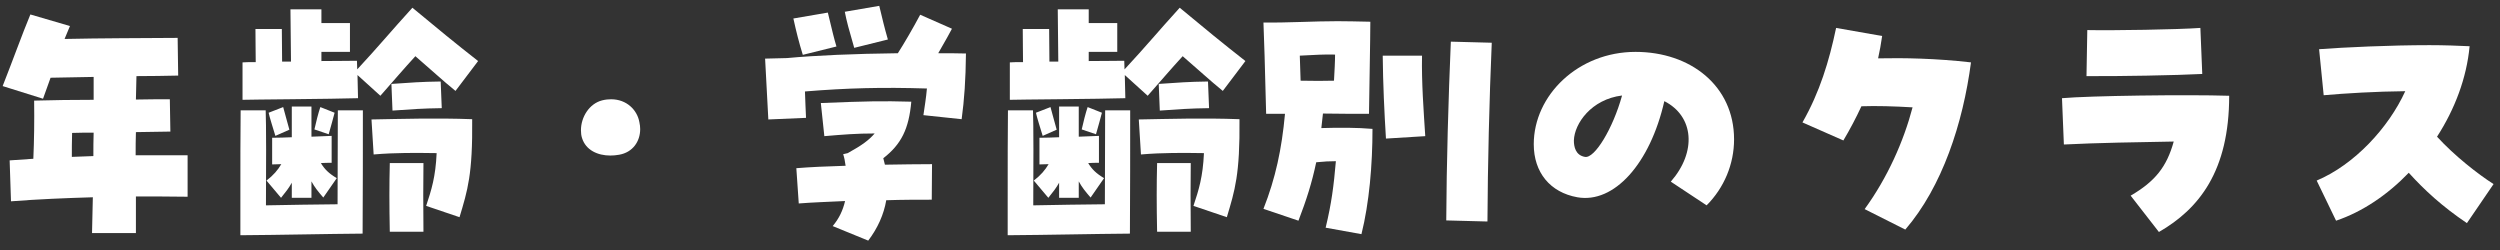
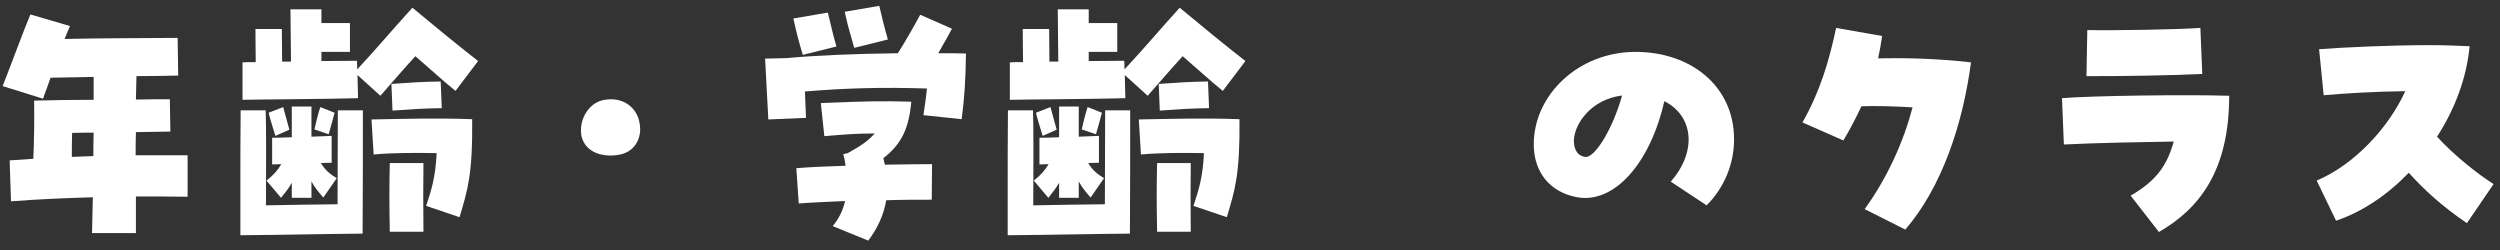
<svg xmlns="http://www.w3.org/2000/svg" width="260" height="26" viewBox="0 0 260 26" fill="none">
  <rect x="0" y="0" width="260" height="26" fill="#333333" stroke="none" />
  <path d="M9.571 24.24L9.655 20.516C6.827 20.6 4.027 20.712 1.143 20.936L1.003 16.68L3.467 16.512C3.551 14.608 3.579 12.648 3.551 10.464C5.567 10.408 7.639 10.38 9.739 10.38V8L5.259 8.084C4.979 8.84 4.727 9.596 4.475 10.268L0.275 8.952C1.283 6.404 2.319 3.52 3.159 1.504L7.275 2.708L6.715 4.052C10.523 3.968 14.667 3.968 18.475 3.94L18.531 7.86C17.159 7.888 15.703 7.916 14.191 7.916C14.163 8.728 14.163 9.512 14.135 10.352C15.311 10.324 16.487 10.324 17.663 10.324L17.719 13.684C16.543 13.712 15.339 13.712 14.135 13.74C14.107 14.552 14.107 15.364 14.107 16.148H19.511V20.46C17.663 20.432 15.871 20.432 14.135 20.432V24.24H9.571ZM7.471 16.316L9.711 16.232C9.711 15.42 9.711 14.608 9.739 13.796C8.983 13.796 8.227 13.796 7.499 13.824C7.471 14.72 7.471 15.532 7.471 16.316Z" fill="white" />
  <path d="M25.223 10.38V6.488C25.531 6.46 26.007 6.46 26.595 6.46C26.595 5.452 26.567 4.5 26.567 3.016H29.311C29.311 4.052 29.339 5.144 29.339 6.404H30.263C30.235 4.724 30.235 2.54 30.207 0.972H33.427V2.4H36.395V5.396H33.427V6.348C34.939 6.348 36.283 6.32 37.123 6.32L37.151 7.216C39.391 4.808 40.623 3.296 42.891 0.804C45.411 2.904 47.399 4.528 49.723 6.348L47.371 9.456C46.027 8.364 44.795 7.216 43.199 5.844C41.967 7.188 41.015 8.308 39.559 9.96L37.179 7.804L37.235 10.212C34.603 10.296 25.839 10.352 25.223 10.38ZM40.819 11.5L40.707 8.728C42.751 8.588 43.759 8.504 45.831 8.476L45.943 11.248C43.871 11.276 42.891 11.36 40.819 11.5ZM29.227 20.572L27.715 18.78C28.443 18.22 28.891 17.688 29.255 17.072C28.947 17.072 28.611 17.1 28.303 17.1V14.328C28.975 14.328 29.675 14.3 30.347 14.272V11.08H32.391V14.216L34.491 14.132V16.932C34.127 16.932 33.735 16.932 33.371 16.96C33.763 17.604 34.183 18.024 35.023 18.528L33.623 20.544C33.063 19.9 32.727 19.48 32.391 18.864V20.572H30.347V19.004C30.039 19.564 29.703 19.984 29.227 20.572ZM28.639 14.132C28.387 13.292 28.051 12.256 27.939 11.724L29.451 11.136C29.619 11.696 29.899 12.844 30.095 13.488L28.639 14.132ZM34.183 13.964L32.699 13.46C32.839 12.816 33.119 11.696 33.315 11.136L34.799 11.724C34.659 12.256 34.435 13.096 34.183 13.964ZM24.999 24.464V21.412C24.999 17.968 24.999 12.844 25.027 11.472H27.631C27.687 12.732 27.687 17.828 27.659 21.356C29.955 21.3 32.979 21.272 35.107 21.244C35.107 17.66 35.135 12.62 35.135 11.472H37.739C37.739 13.712 37.739 21.72 37.711 24.296C33.931 24.324 29.199 24.436 24.999 24.464ZM47.791 22.588L44.319 21.412C44.879 19.732 45.299 18.388 45.411 15.924C43.255 15.896 41.155 15.868 38.859 16.064L38.635 12.424C41.771 12.368 45.355 12.256 49.107 12.396C49.163 18.136 48.631 19.788 47.791 22.588ZM40.539 24.1C40.483 21.188 40.483 19.256 40.539 16.96H44.039C44.011 19.256 44.011 21.188 44.039 24.1H40.539Z" fill="white" />
  <path d="M63.555 10.324C65.179 10.324 66.271 11.444 66.495 12.704C66.551 12.956 66.579 13.18 66.579 13.432C66.579 14.692 65.823 15.84 64.395 16.092C64.087 16.148 63.779 16.176 63.471 16.176C62.155 16.176 60.923 15.616 60.531 14.356C60.447 14.104 60.419 13.824 60.419 13.544C60.419 12.172 61.287 10.772 62.631 10.436C62.967 10.352 63.275 10.324 63.555 10.324Z" fill="white" />
  <path d="M88.839 4.976C88.279 3.044 88.055 2.232 87.859 1.224L91.443 0.608C91.779 2.008 91.975 2.848 92.339 4.108L88.839 4.976ZM83.491 5.704C83.071 4.332 82.819 3.324 82.511 1.924L86.095 1.308C86.599 3.408 86.739 3.996 86.991 4.836L83.491 5.704ZM79.907 12.424L79.571 6.096L81.839 6.04C84.863 5.76 88.839 5.592 93.375 5.536C93.991 4.584 94.971 2.904 95.699 1.532L99.003 2.988C98.751 3.464 98.387 4.136 97.575 5.536C98.527 5.536 99.507 5.536 100.459 5.564C100.431 8.308 100.291 10.324 100.011 12.396L96.035 11.976C96.175 10.996 96.315 10.184 96.399 9.204C91.779 9.064 88.167 9.148 83.715 9.512C83.743 10.52 83.799 11.5 83.827 12.256L79.907 12.424ZM90.295 25.024L86.599 23.512C87.243 22.756 87.663 21.888 87.887 20.908C86.123 20.992 84.471 21.048 83.071 21.16L82.819 17.492C84.191 17.38 85.955 17.296 87.943 17.24C87.887 16.792 87.803 16.372 87.691 16.036L88.167 15.924C89.679 15.084 90.323 14.608 90.967 13.88C89.035 13.88 87.719 13.992 85.731 14.16L85.367 10.716C90.267 10.52 91.695 10.492 94.775 10.576C94.523 13.404 93.739 15 91.863 16.456L92.031 17.128C93.767 17.1 95.503 17.072 96.931 17.072L96.903 20.768C95.503 20.768 93.851 20.768 92.171 20.824C91.919 22.308 91.275 23.736 90.295 25.024Z" fill="white" />
  <path d="M105.023 10.38V6.488C105.331 6.46 105.807 6.46 106.395 6.46C106.395 5.452 106.367 4.5 106.367 3.016H109.111C109.111 4.052 109.139 5.144 109.139 6.404H110.063C110.035 4.724 110.035 2.54 110.007 0.972H113.227V2.4H116.195V5.396H113.227V6.348C114.739 6.348 116.083 6.32 116.923 6.32L116.951 7.216C119.191 4.808 120.423 3.296 122.691 0.804C125.211 2.904 127.199 4.528 129.523 6.348L127.171 9.456C125.827 8.364 124.595 7.216 122.999 5.844C121.767 7.188 120.815 8.308 119.359 9.96L116.979 7.804L117.035 10.212C114.403 10.296 105.639 10.352 105.023 10.38ZM120.619 11.5L120.507 8.728C122.551 8.588 123.559 8.504 125.631 8.476L125.743 11.248C123.671 11.276 122.691 11.36 120.619 11.5ZM109.027 20.572L107.515 18.78C108.243 18.22 108.691 17.688 109.055 17.072C108.747 17.072 108.411 17.1 108.103 17.1V14.328C108.775 14.328 109.475 14.3 110.147 14.272V11.08H112.191V14.216L114.291 14.132V16.932C113.927 16.932 113.535 16.932 113.171 16.96C113.563 17.604 113.983 18.024 114.823 18.528L113.423 20.544C112.863 19.9 112.527 19.48 112.191 18.864V20.572H110.147V19.004C109.839 19.564 109.503 19.984 109.027 20.572ZM108.439 14.132C108.187 13.292 107.851 12.256 107.739 11.724L109.251 11.136C109.419 11.696 109.699 12.844 109.895 13.488L108.439 14.132ZM113.983 13.964L112.499 13.46C112.639 12.816 112.919 11.696 113.115 11.136L114.599 11.724C114.459 12.256 114.235 13.096 113.983 13.964ZM104.799 24.464V21.412C104.799 17.968 104.799 12.844 104.827 11.472H107.431C107.487 12.732 107.487 17.828 107.459 21.356C109.755 21.3 112.779 21.272 114.907 21.244C114.907 17.66 114.935 12.62 114.935 11.472H117.539C117.539 13.712 117.539 21.72 117.511 24.296C113.731 24.324 108.999 24.436 104.799 24.464ZM127.591 22.588L124.119 21.412C124.679 19.732 125.099 18.388 125.211 15.924C123.055 15.896 120.955 15.868 118.659 16.064L118.435 12.424C121.571 12.368 125.155 12.256 128.907 12.396C128.963 18.136 128.431 19.788 127.591 22.588ZM120.339 24.1C120.283 21.188 120.283 19.256 120.339 16.96H123.839C123.811 19.256 123.811 21.188 123.839 24.1H120.339Z" fill="white" />
-   <path d="M141.591 24.352L137.867 23.68C138.483 21.132 138.707 19.34 138.931 16.764C138.315 16.764 137.699 16.792 136.887 16.876C136.439 19.004 135.879 20.768 135.039 22.952L131.399 21.72C132.659 18.528 133.303 15.504 133.639 11.836H131.679C131.567 6.992 131.455 3.8 131.399 2.344C134.003 2.372 136.663 2.204 139.099 2.204C140.107 2.204 141.115 2.232 142.515 2.26C142.515 3.912 142.403 9.624 142.375 11.836C140.779 11.836 139.183 11.836 137.587 11.808L137.419 13.32C139.267 13.264 141.171 13.264 142.739 13.404C142.739 17.128 142.403 21.104 141.591 24.352ZM154.695 23.036L150.411 22.924C150.439 17.044 150.635 10.184 150.887 4.332L155.143 4.444C154.891 10.268 154.723 17.128 154.695 23.036ZM135.263 8.392C136.719 8.42 137.615 8.42 138.735 8.392C138.791 7.356 138.847 6.432 138.847 5.676C137.587 5.648 136.859 5.704 135.179 5.788L135.263 8.392ZM144.139 14.412C143.971 11.696 143.831 8.7 143.803 5.788H147.891C147.835 8.616 148.059 11.5 148.227 14.16L144.139 14.412Z" fill="white" />
  <path d="M177.487 21.356L173.763 18.892C176.479 15.784 176.171 12.088 173.091 10.52C171.607 17.044 167.855 21.188 164.047 20.516C161.219 20.012 159.511 17.94 159.511 15C159.511 9.904 164.131 5.396 170.095 5.396C175.807 5.396 180.343 8.924 180.343 14.496C180.343 17.072 179.307 19.536 177.487 21.356ZM164.831 16.316C165.839 16.512 167.743 13.376 168.695 9.932C165.503 10.324 163.739 12.844 163.683 14.608C163.683 15.252 163.851 16.148 164.831 16.316Z" fill="white" />
  <path d="M198.151 23.876L193.923 21.748C196.303 18.472 197.983 14.692 198.907 11.164C197.003 11.052 195.155 10.996 193.587 11.052C193.027 12.256 192.411 13.432 191.711 14.608L187.455 12.732C189.247 9.596 190.227 6.376 190.955 2.904L195.743 3.744C195.631 4.528 195.491 5.312 195.323 6.068C197.983 6.012 201.315 6.068 204.983 6.488C204.143 12.844 201.987 19.424 198.151 23.876Z" fill="white" />
  <path d="M224.527 24.128L221.587 20.348C224.135 18.864 225.339 17.352 226.067 14.72C222.651 14.776 217.919 14.86 214.643 15.028L214.447 10.212C217.247 9.96 227.355 9.82 231.835 9.96C231.835 17.8 228.699 21.72 224.527 24.128ZM216.995 7.916L217.079 3.128C219.711 3.184 226.543 3.072 228.839 2.904L229.035 7.692C226.459 7.832 220.187 7.944 216.995 7.916Z" fill="white" />
  <path d="M256.559 23.204C253.983 21.468 252.135 19.76 250.511 17.968C248.299 20.264 245.695 22.028 242.951 22.952L240.935 18.78C244.855 17.128 248.411 13.292 250.147 9.484C247.095 9.512 243.875 9.708 241.663 9.904L241.187 5.116C243.819 4.92 248.579 4.696 252.667 4.696C254.207 4.696 255.635 4.752 256.839 4.808C256.531 8.112 255.299 11.36 253.451 14.216C255.271 16.204 257.707 18.108 259.331 19.144L256.559 23.204Z" fill="white" />
</svg>